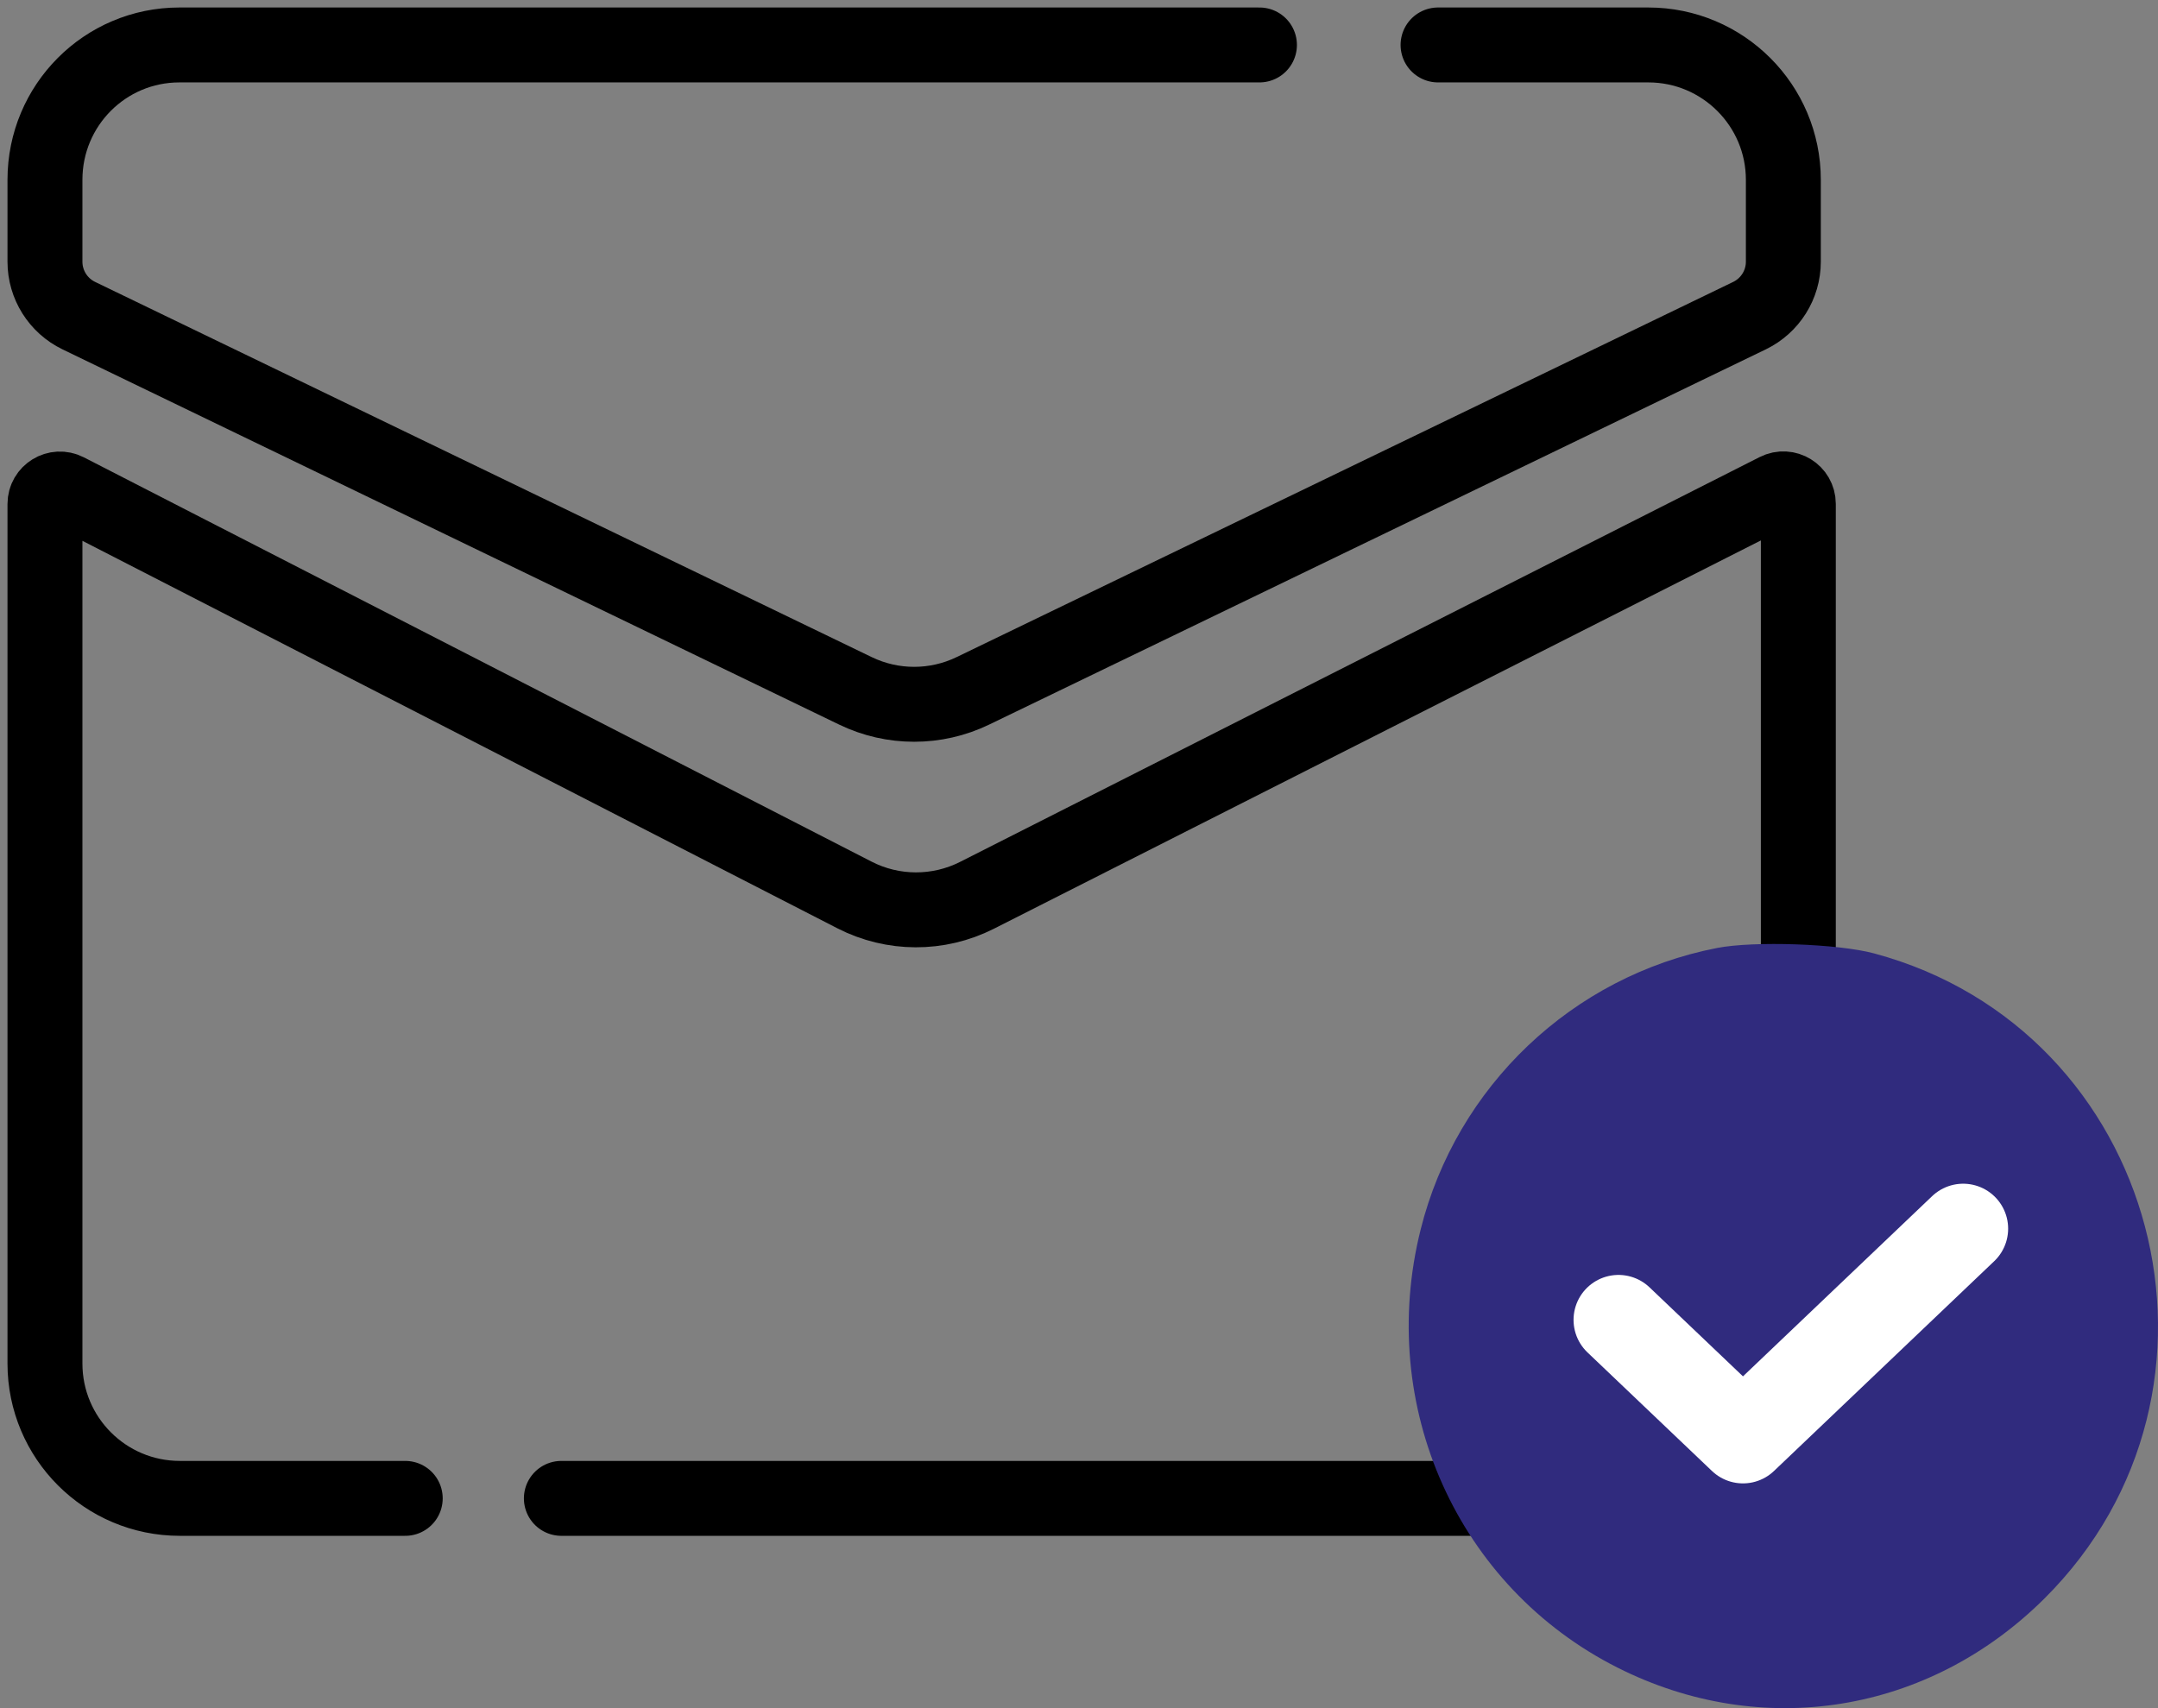
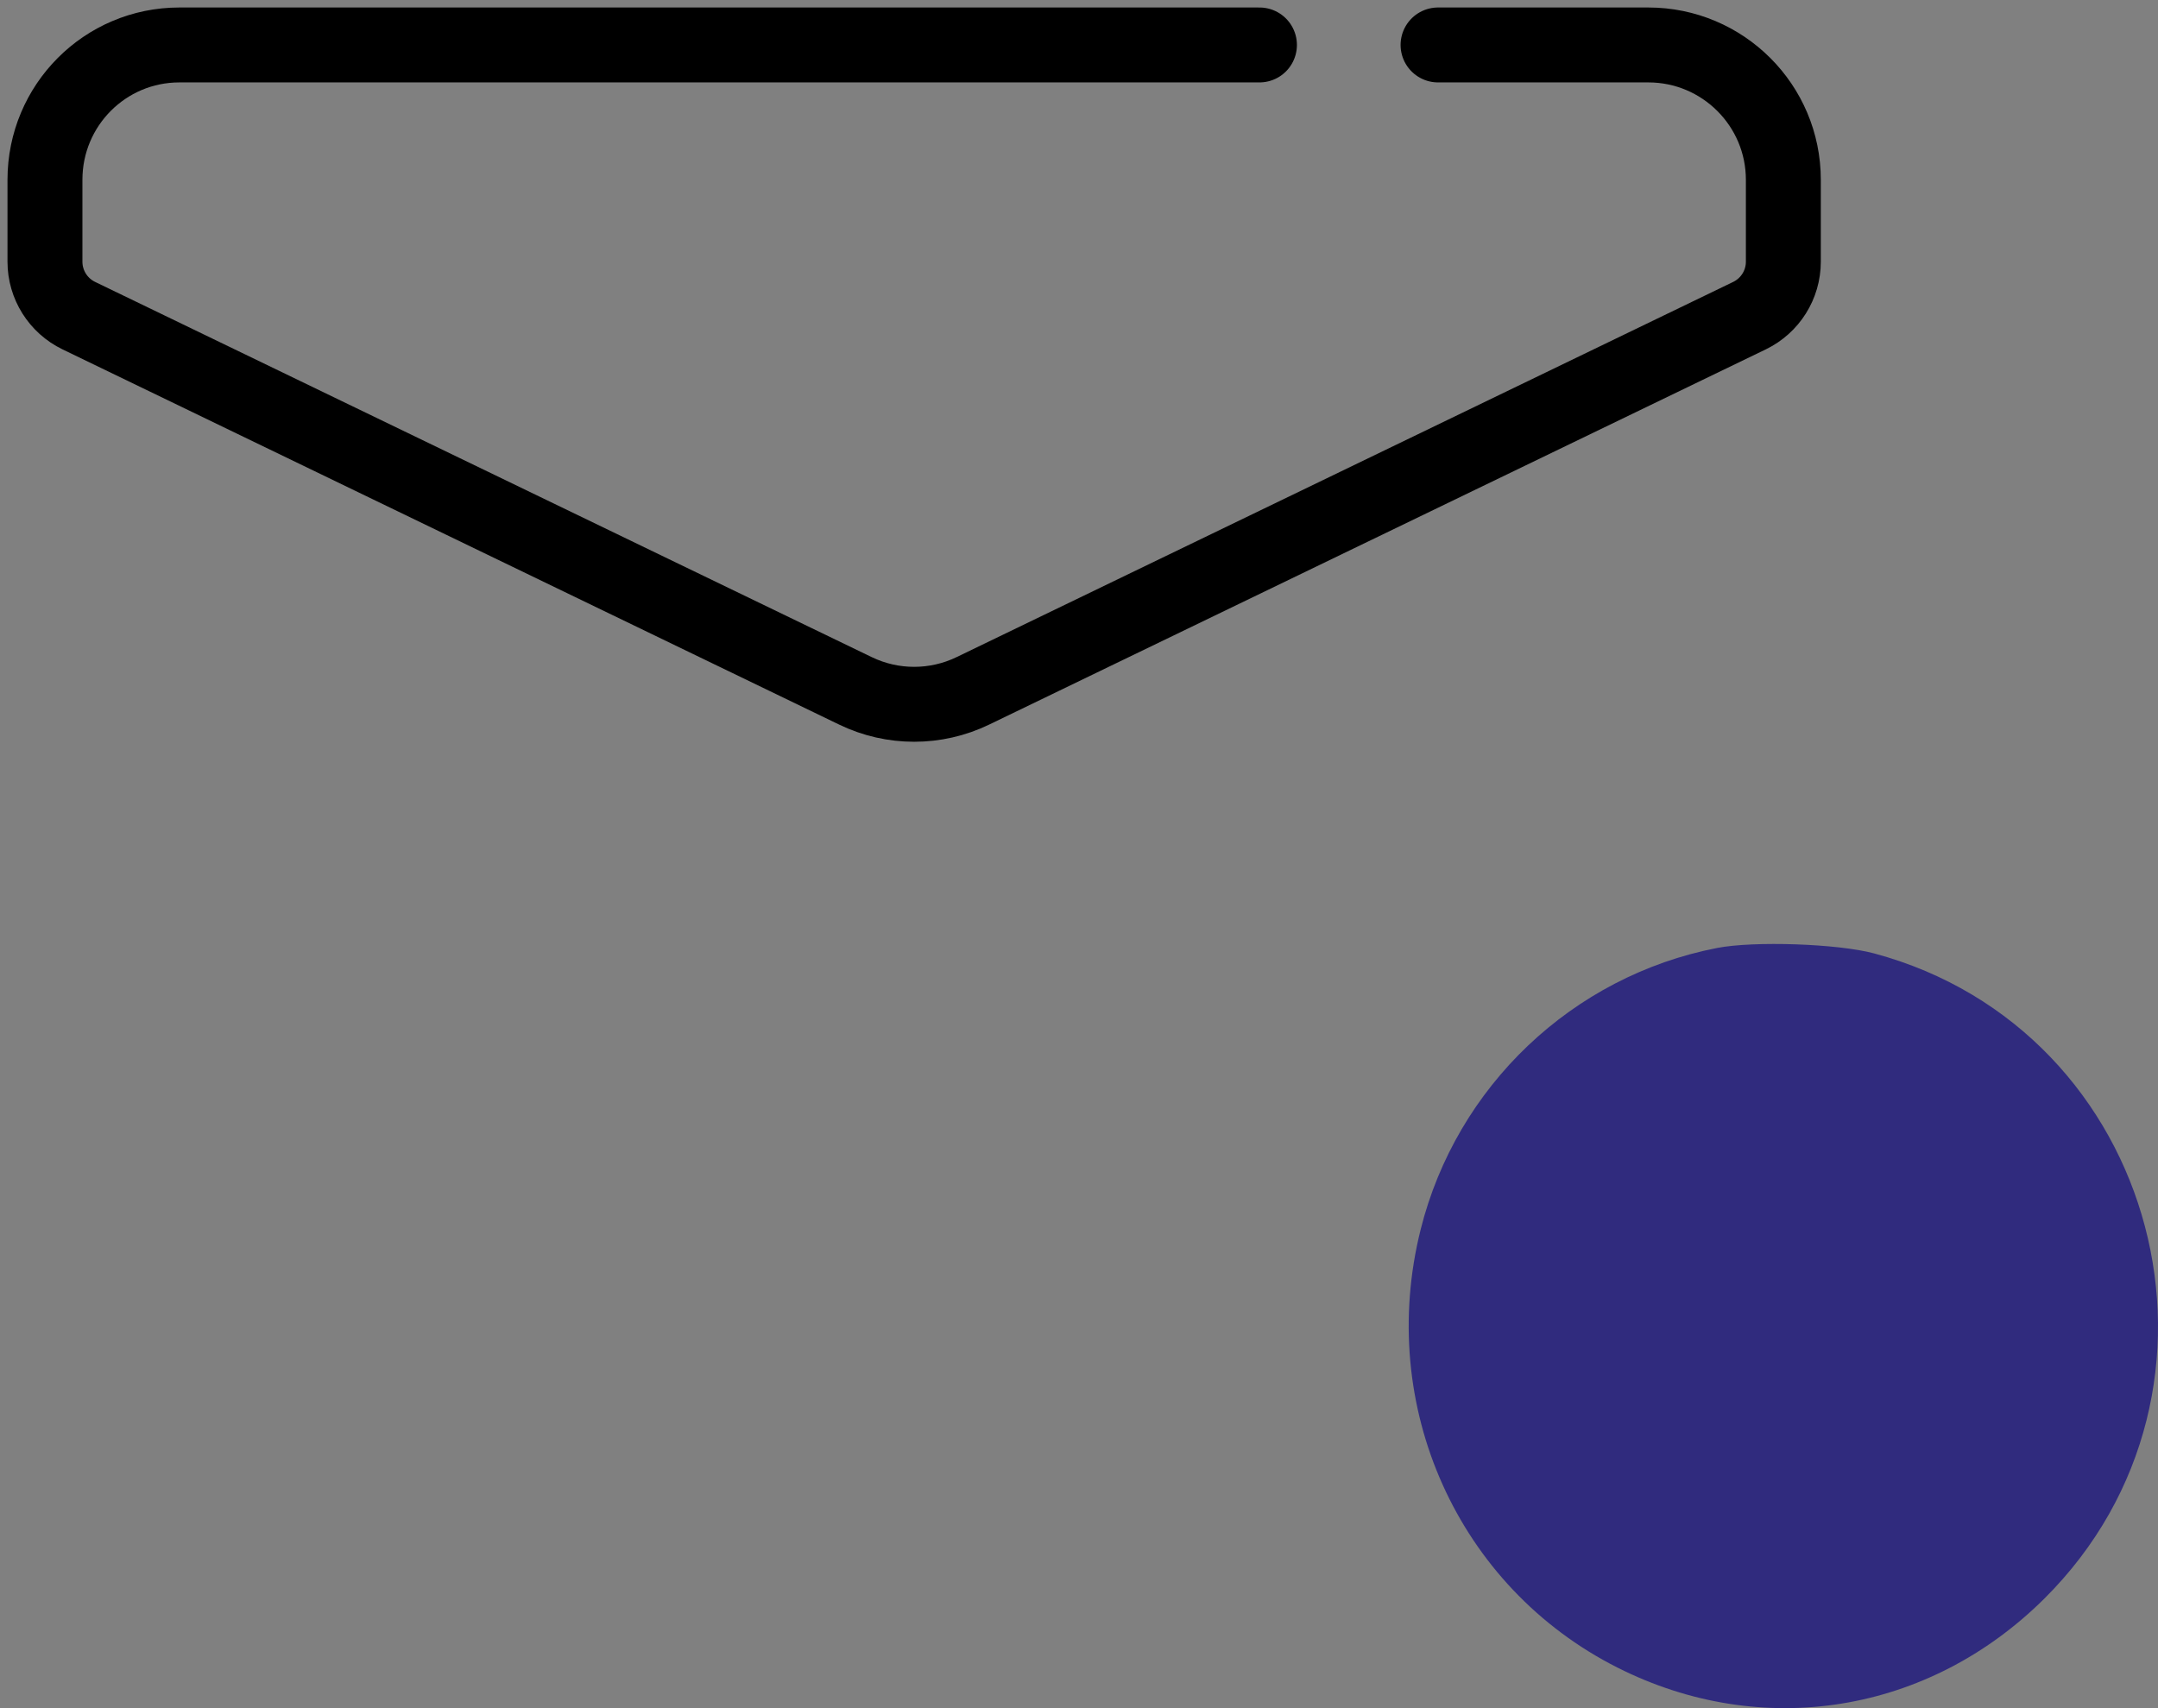
<svg xmlns="http://www.w3.org/2000/svg" width="144" height="114" viewBox="0 0 144 114" fill="none">
  <rect x="0" y="0" width="144" height="114" fill="#808080" stroke="none" />
  <path d="M84.041 3C68.606 3 29.656 3 11.973 3C7.003 3 3 7.029 3 12V17.464C3 18.999 3.878 20.398 5.26 21.066L57.084 46.108C59.558 47.303 62.442 47.303 64.916 46.108L116.74 21.066C118.122 20.398 119 18.999 119 17.464V12C119 7.029 114.961 3 109.99 3C107.97 3 113.046 3 95.959 3" stroke="black" stroke-width="5" stroke-linecap="round" />
-   <path d="M27.041 100C21.042 100 16.415 100 12 100C7.029 100 3 95.971 3 91L3 33.637C3 32.889 3.791 32.406 4.457 32.748L57.017 59.729C59.582 61.045 62.621 61.054 65.193 59.752L118.548 32.735C119.213 32.398 120 32.882 120 33.627L120 91C120 95.971 115.992 100 111.022 100C96.14 100 65.285 100 37.459 100" stroke="black" stroke-width="5" stroke-linecap="round" />
  <path fill-rule="evenodd" clip-rule="evenodd" d="M114.576 63.267C104.929 65.144 97.192 72.493 94.798 82.055C91.847 93.841 97.27 105.913 107.934 111.295C117.575 116.161 128.69 114.365 136.411 106.694C150.431 92.765 144.093 68.739 125.051 63.628C122.64 62.981 117.039 62.788 114.576 63.267Z" fill="#302B7E" />
-   <path d="M108 88.087L116.306 96L131 82" stroke="white" stroke-width="6" stroke-linecap="round" stroke-linejoin="round" />
</svg>